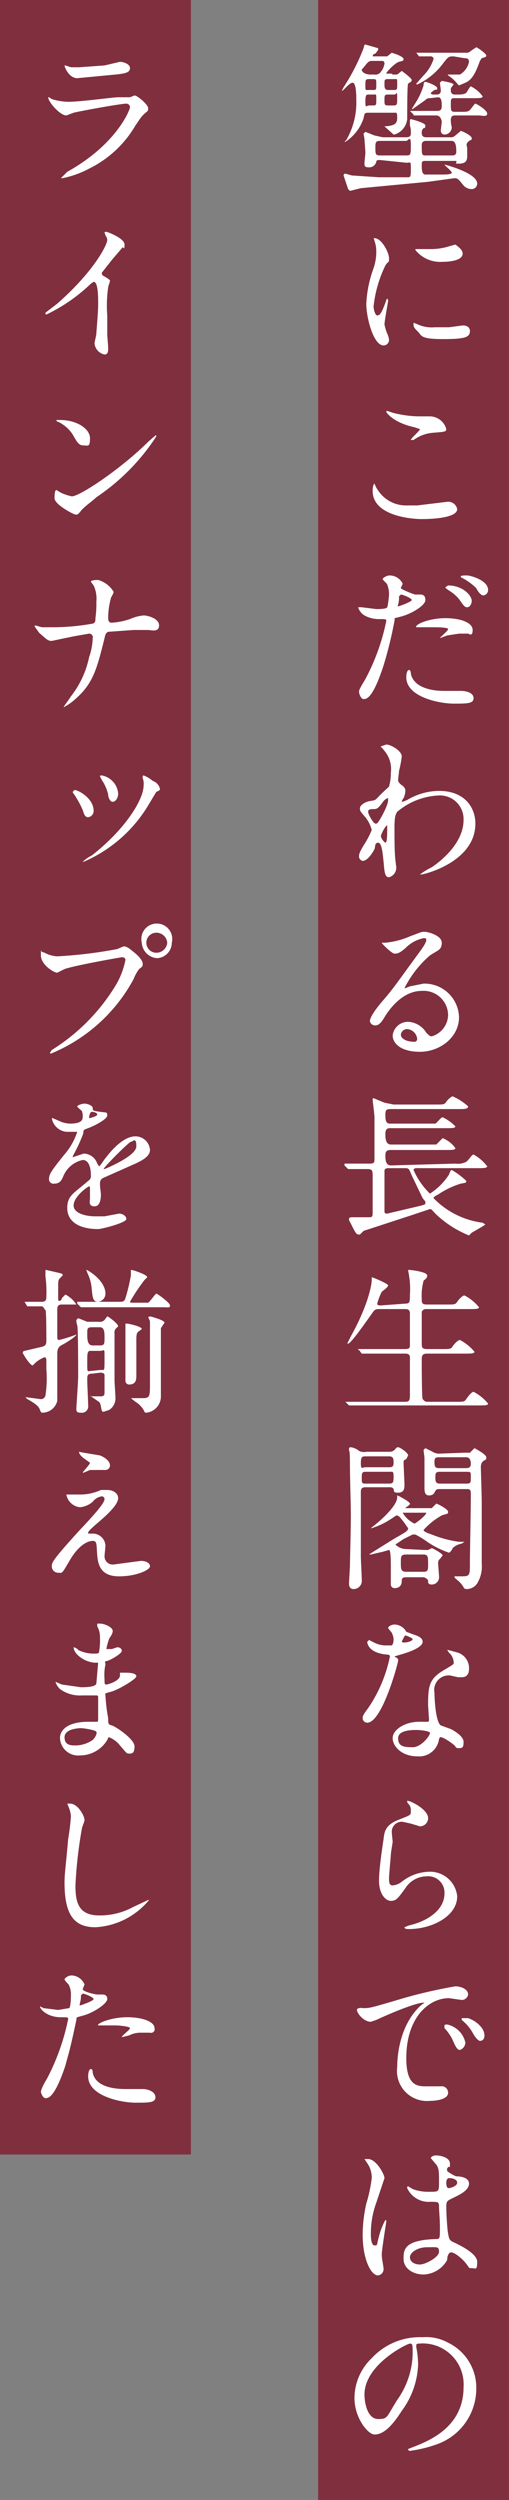
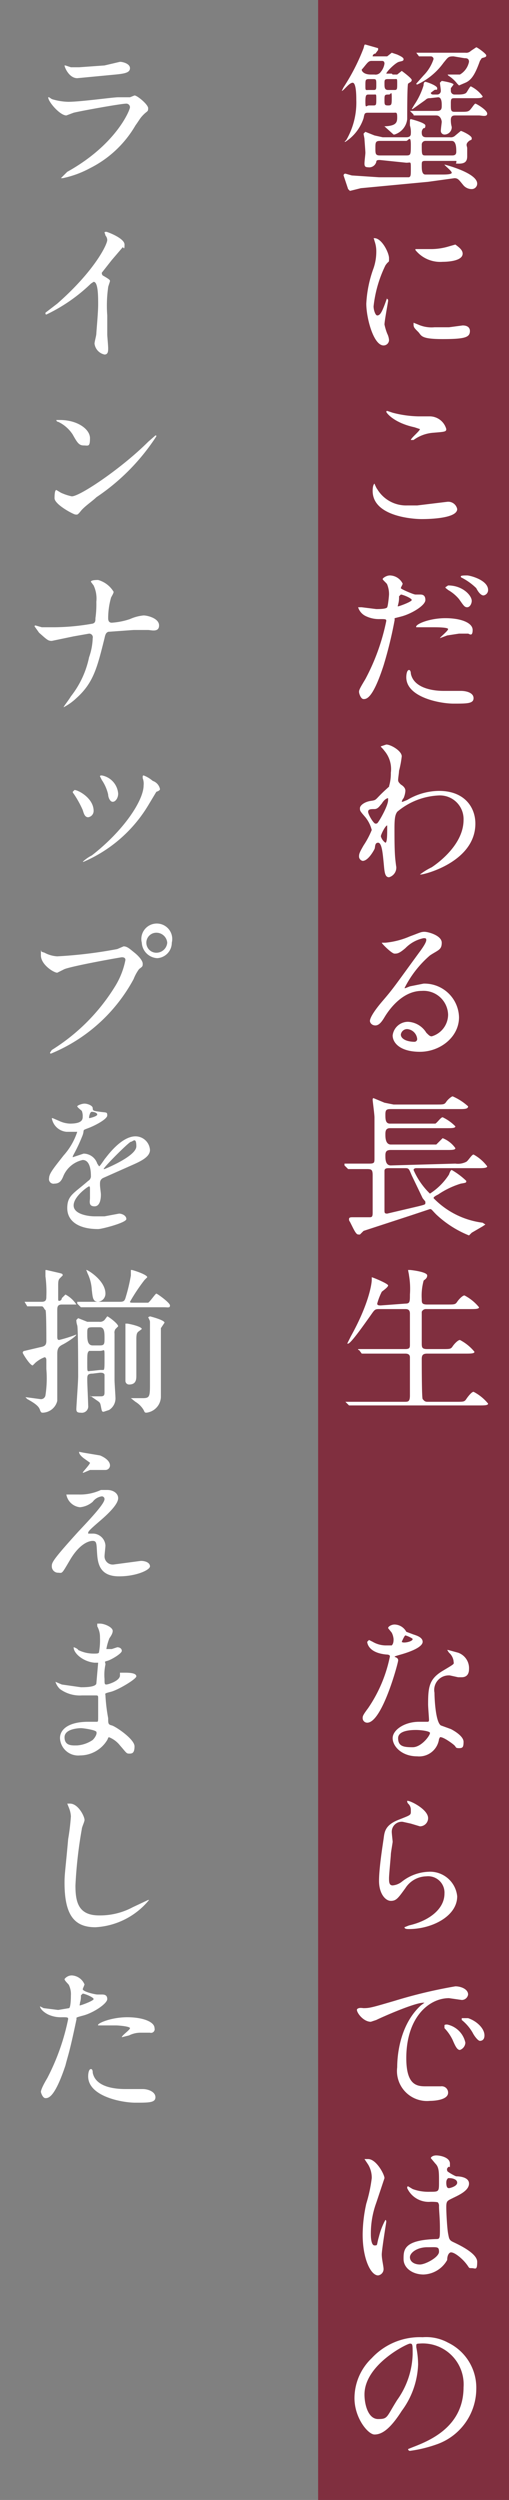
<svg xmlns="http://www.w3.org/2000/svg" viewBox="0 0 56 275">
  <rect x="0" y="0" width="56" height="275" fill="#808080" stroke="none" />
  <defs>
    <style>
      .b7c86ea7-867d-4a0e-a87d-e771224100b6 {
        fill: none;
        stroke: #802f3f;
        stroke-miterlimit: 10;
        stroke-width: 21px;
      }

      .b67923f7-2dc8-4e5f-bd8c-8f9f32a7edad {
        fill: #fff;
      }
    </style>
  </defs>
  <g id="a0295ee8-8577-499d-b59b-dda390effc1a" data-name="レイヤー 2">
    <g id="b5b62f39-3442-4c53-8d76-cbccaeee43de" data-name="レイヤー 1">
      <g>
        <line class="b7c86ea7-867d-4a0e-a87d-e771224100b6" x1="45.5" x2="45.5" y2="275" />
-         <line class="b7c86ea7-867d-4a0e-a87d-e771224100b6" x1="10.5" x2="10.5" y2="237" />
        <g>
-           <path class="b67923f7-2dc8-4e5f-bd8c-8f9f32a7edad" d="M43.2,8.2h.5l.5-.4s1.1.8,1.1,1a.3.3,0,0,1-.1.2l-.3.2c-.1.1-.1,3.3-.1,3.9a2,2,0,0,1-1.4,1.7h-.1l-1-.9H42c1.6,0,1.7-.4,1.7-1s-.1-.5-.4-.5H40.5c-.4,0-.4.1-.5.6a4.9,4.9,0,0,1-2,2.6h-.1l.2-.2a8.2,8.2,0,0,0,1.1-4.4c0-.4,0-1.9-.4-1.9s-1,.9-1.2.9h0l.2-.4A22.6,22.6,0,0,0,40,5.3c.1-.4.1-.4.2-.4l1.4.4v.2l-.3.4a.3.3,0,0,0-.3.3h1.6l.5-.4.6.2c.2.1.7.3.7.5s-.1.2-.5.3-1.4,1.1-1.4,1.3h.6Zm-1.4,9.4c-.2,0-.4,0-.4.2a.8.8,0,0,1-.9.6c-.3,0-.4-.1-.4-.4s.1-1,.1-1.2-.1-1.4-.1-1.5-.1-.5-.1-.6l.2-.2,1,.4.9.2h2.6c.3,0,.5-.1.5-.4a2.5,2.5,0,0,0-.1-.9v-.5c0-.2.1-.2.1-.2s1.6.4,1.6.7-.1.3-.2.3a.6.6,0,0,0-.2.5c0,.4.2.5.5.5h2.6a.7.7,0,0,0,.6-.2l.6-.5c.1,0,1.2.5,1.2.8s-.1.1-.4.4-.1.5-.1.7v.9c0,.6-.3.8-.9.8s-.2,0-.3-.3H46.8c-.4,0-.4.1-.4.5s0,1,.4,1h1.8c.4,0,1.1,0,1.1-.2s-.8-.8-.8-.9h0s3.6.9,3.6,2.1a.6.6,0,0,1-.6.6,1.2,1.2,0,0,1-.9-.4c-.5-.6-.6-.8-1-.8l-2.9.4-7.4.7-1.2.3-.2-.2-.5-1.5a.2.2,0,0,1,.2-.2l.7.2,3,.2H45c.2-.1.2-.2.2-1s0-.6-.5-.6ZM40.9,6.7c-.3,0-.4.1-.8.6s-.3.3-.3.4.2.5,1,.5h.4a.7.7,0,0,0,.7-.3,1.8,1.8,0,0,0,.4-.9c0-.3-.2-.3-.3-.3Zm.2,4.9c.3,0,.3-.1.3-.7s0-.5-.3-.5h-.5c-.3,0-.4,0-.4.8s.1.4.4.4Zm-.5-2.9c-.4,0-.4.1-.4.7s0,.5.4.5h.5c.3,0,.3-.1.3-.6s0-.6-.3-.6Zm1.2,6.8c-.5,0-.5.2-.5.8s0,.8.5.8h2.9c.5,0,.5-.1.5-1.2s-.3-.4-.5-.4Zm1.6-5.6c.3,0,.3-.1.3-.7s0-.5-.3-.5h-.7c-.4,0-.4.1-.4.5s0,.7.4.7Zm-.7.5c-.4,0-.4.1-.4.6s0,.6.4.6h.6c.4,0,.4-.1.4-.9s-.1-.3-.3-.3Zm4.6.4a.6.6,0,0,0-.5.2l-1.4,1h-.1l.3-.5a7.9,7.9,0,0,0,1-2.1c0-.3.1-.4.2-.4s1.3.4,1.3.7-.1.1-.3.2l-.4.3c0,.2.2.2.3.2h.4a.4.4,0,0,0,.4-.4c0-.2-.1-.8-.1-.9l.2-.2s1.3.2,1.3.4l-.3.4V10a.4.4,0,0,0,.4.4h.4c.6,0,.8-.1.9-.2s.4-.7.5-.7a3.5,3.5,0,0,1,1.3,1.1c0,.2-.4.2-1,.2H50c-.4,0-.4.1-.4.7s0,.8.4.8h.7c.6,0,.8,0,1-.2s.5-.7.6-.7,1.3.7,1.3,1.1-.6.2-.9.2H50.1c-.2,0-.5,0-.5.5s.1.7.1.8a.8.8,0,0,1-.8.8.4.4,0,0,1-.4-.4c0-.2.1-.9.1-1s-.1-.7-.6-.7H45.6c-.1,0-.1,0-.1-.1l-.4-.4h3c.5,0,.5-.3.5-.6s0-.9-.4-.9Zm2.6-4.6c-.6,0-.6.1-1.1.7a7.4,7.4,0,0,1-2.9,2.4.1.1,0,0,1-.1-.1l.8-.9a4.6,4.6,0,0,0,1.1-1.8.3.3,0,0,0-.3-.3H46.1l-.3-.4h5.4a.7.7,0,0,0,.6-.2l.6-.4c.1,0,1.1.7,1.1.9s-.2.2-.5.3l-.2.3c-.5,1.4-.9,2.1-1.6,2.4l-.7.3-.2-.2a3.8,3.8,0,0,0-1-.9.1.1,0,0,0-.1-.1h1.4a2.1,2.1,0,0,0,1-1.4c0-.4-.3-.4-.5-.4Zm-3.1,9.3a.4.4,0,0,0-.4.4c0,1.1,0,1.2.4,1.2h2.9c.2,0,.5,0,.5-.4s0-1.2-.5-1.2Z" />
+           <path class="b67923f7-2dc8-4e5f-bd8c-8f9f32a7edad" d="M43.2,8.2h.5l.5-.4s1.1.8,1.1,1a.3.3,0,0,1-.1.2l-.3.2c-.1.1-.1,3.3-.1,3.9a2,2,0,0,1-1.4,1.7h-.1l-1-.9H42c1.6,0,1.7-.4,1.7-1s-.1-.5-.4-.5H40.5c-.4,0-.4.1-.5.6a4.9,4.9,0,0,1-2,2.6h-.1l.2-.2a8.2,8.2,0,0,0,1.1-4.4c0-.4,0-1.9-.4-1.9s-1,.9-1.2.9h0l.2-.4A22.6,22.6,0,0,0,40,5.3c.1-.4.1-.4.2-.4l1.4.4v.2l-.3.4a.3.3,0,0,0-.3.3h1.6l.5-.4.6.2c.2.1.7.3.7.5s-.1.2-.5.3-1.4,1.1-1.4,1.3h.6Zm-1.4,9.4c-.2,0-.4,0-.4.2a.8.8,0,0,1-.9.6c-.3,0-.4-.1-.4-.4s.1-1,.1-1.2-.1-1.4-.1-1.5-.1-.5-.1-.6l.2-.2,1,.4.9.2h2.6c.3,0,.5-.1.5-.4a2.5,2.5,0,0,0-.1-.9v-.5c0-.2.1-.2.1-.2s1.6.4,1.6.7-.1.3-.2.3a.6.6,0,0,0-.2.5c0,.4.2.5.5.5h2.6a.7.7,0,0,0,.6-.2l.6-.5c.1,0,1.2.5,1.2.8s-.1.1-.4.4-.1.5-.1.7v.9c0,.6-.3.8-.9.8s-.2,0-.3-.3H46.8c-.4,0-.4.1-.4.5s0,1,.4,1h1.8c.4,0,1.1,0,1.1-.2s-.8-.8-.8-.9h0s3.6.9,3.6,2.1a.6.6,0,0,1-.6.6,1.2,1.2,0,0,1-.9-.4c-.5-.6-.6-.8-1-.8l-2.9.4-7.4.7-1.2.3-.2-.2-.5-1.5a.2.2,0,0,1,.2-.2l.7.2,3,.2H45c.2-.1.2-.2.2-1s0-.6-.5-.6ZM40.9,6.7c-.3,0-.4.1-.8.6s-.3.3-.3.4.2.5,1,.5h.4a.7.7,0,0,0,.7-.3,1.8,1.8,0,0,0,.4-.9c0-.3-.2-.3-.3-.3Zm.2,4.9c.3,0,.3-.1.3-.7s0-.5-.3-.5h-.5c-.3,0-.4,0-.4.8s.1.4.4.4Zm-.5-2.9c-.4,0-.4.1-.4.7s0,.5.4.5h.5c.3,0,.3-.1.3-.6s0-.6-.3-.6Zm1.2,6.8c-.5,0-.5.2-.5.8s0,.8.5.8h2.9c.5,0,.5-.1.5-1.2s-.3-.4-.5-.4Zm1.6-5.6c.3,0,.3-.1.3-.7s0-.5-.3-.5h-.7c-.4,0-.4.1-.4.5s0,.7.4.7Zm-.7.5c-.4,0-.4.1-.4.6s0,.6.4.6c.4,0,.4-.1.4-.9s-.1-.3-.3-.3Zm4.6.4a.6.6,0,0,0-.5.2l-1.4,1h-.1l.3-.5a7.9,7.9,0,0,0,1-2.1c0-.3.1-.4.2-.4s1.3.4,1.3.7-.1.1-.3.2l-.4.3c0,.2.2.2.3.2h.4a.4.4,0,0,0,.4-.4c0-.2-.1-.8-.1-.9l.2-.2s1.3.2,1.3.4l-.3.4V10a.4.4,0,0,0,.4.4h.4c.6,0,.8-.1.9-.2s.4-.7.5-.7a3.5,3.5,0,0,1,1.3,1.1c0,.2-.4.2-1,.2H50c-.4,0-.4.1-.4.7s0,.8.4.8h.7c.6,0,.8,0,1-.2s.5-.7.6-.7,1.3.7,1.3,1.1-.6.2-.9.2H50.1c-.2,0-.5,0-.5.5s.1.7.1.8a.8.8,0,0,1-.8.8.4.4,0,0,1-.4-.4c0-.2.1-.9.1-1s-.1-.7-.6-.7H45.6c-.1,0-.1,0-.1-.1l-.4-.4h3c.5,0,.5-.3.5-.6s0-.9-.4-.9Zm2.6-4.6c-.6,0-.6.1-1.1.7a7.4,7.4,0,0,1-2.9,2.4.1.1,0,0,1-.1-.1l.8-.9a4.6,4.6,0,0,0,1.1-1.8.3.3,0,0,0-.3-.3H46.1l-.3-.4h5.4a.7.7,0,0,0,.6-.2l.6-.4c.1,0,1.1.7,1.1.9s-.2.2-.5.3l-.2.3c-.5,1.4-.9,2.1-1.6,2.4l-.7.3-.2-.2a3.8,3.8,0,0,0-1-.9.1.1,0,0,0-.1-.1h1.4a2.1,2.1,0,0,0,1-1.4c0-.4-.3-.4-.5-.4Zm-3.1,9.3a.4.4,0,0,0-.4.4c0,1.1,0,1.2.4,1.2h2.9c.2,0,.5,0,.5-.4s0-1.2-.5-1.2Z" />
          <path class="b67923f7-2dc8-4e5f-bd8c-8f9f32a7edad" d="M41.5,34.7c.3,0,.5-.3.9-1.4s.1-.4.2-.4.1.1.1.2-.4,2.2-.4,2.6a6.2,6.2,0,0,0,.3,1,1.9,1.9,0,0,1,.2.7.6.6,0,0,1-.6.6c-1.1,0-1.9-3-1.9-4.6a13.2,13.2,0,0,1,.8-3.9,5.6,5.6,0,0,0,.3-1.8,3.3,3.3,0,0,0-.2-1.2,1,1,0,0,0-.1-.3h.1c.8,0,1.6,1.6,1.6,2.2s0,.2-.4.8a13.6,13.6,0,0,0-1.3,4.5C41.1,34.1,41.3,34.7,41.5,34.7Zm10.2,1.7c0,.7-.5.9-3,.9s-2.3-.4-2.7-.8-.5-.5-.5-.8v-.2l.5.2a3.6,3.6,0,0,0,1.8.3h1.6l1.5-.2C51.6,35.8,51.7,36.2,51.7,36.4Zm-.8-8.5c0,.9-2,.9-2.2.9a3.5,3.5,0,0,1-3-1.3c0-.1,0-.1.1-.1h1.7a6.8,6.8,0,0,0,1.9-.3l.7-.2C50.5,27.2,50.9,27.5,50.9,27.9Z" />
          <path class="b67923f7-2dc8-4e5f-bd8c-8f9f32a7edad" d="M45.9,55.6l3.3-.4a1,1,0,0,1,1.1.8c0,1-2.9,1.1-3.9,1.1S41,56.8,41,54c0-.7.2-.8.2-.8s.2.5.3.6a3.7,3.7,0,0,0,3.3,1.8Zm.1-9.8h1.3a1.9,1.9,0,0,1,1.8,1.4c0,.3-.2.3-1.4.4a4.2,4.2,0,0,0-2.2.8h-.3c0-.2,1-1,1-1.2l-.6-.2c-2.3-.5-3.1-1.6-3.1-1.7a.1.1,0,0,1,.1-.1l.6.2A12,12,0,0,0,46,45.8Z" />
          <path class="b67923f7-2dc8-4e5f-bd8c-8f9f32a7edad" d="M40.2,74.7a23.5,23.5,0,0,0,2.3-6.4c0-.2-.1-.2-.7-.2a3.3,3.3,0,0,1-1.5-.3,1.6,1.6,0,0,1-.9-1h.4l1.6.2c.3,0,1.1,0,1.2-.2s.2-1.3.2-1.4a2.8,2.8,0,0,0-.2-1.1c0-.1-.5-.5-.5-.6s.4-.4.8-.4a1.6,1.6,0,0,1,1.4.9c0,.1-.2.4-.2.5s1.4.7,1.6.7h.5c.2,0,.6,0,.6.6s-1.5,1.5-2.6,1.8-.7.1-.8.5a45.2,45.2,0,0,1-1.2,4.9c-1.2,3.7-1.9,3.7-2.2,3.7s-.5-.6-.5-.8S39.6,75.7,40.2,74.7Zm3.6-8c.1,0,1.5-.5,1.5-.7s-1-.6-1.2-.6l-.2.2a2.8,2.8,0,0,1-.1.9C43.8,66.6,43.7,66.7,43.8,66.7Zm1.4,7.4c.3,1.5,2.2,1.9,3.6,1.9h1.9c.6,0,1.4.2,1.4.8s-.7.6-2.2.6-5.2-.7-5.2-2.9c0-.4.1-.8.3-.8S45.2,74.1,45.2,74.1ZM49,68c1.7,0,3,.5,3,1.3s-.4.4-.5.4h-1l-1.3.2-.8.3h0c0-.1.9-.8.9-1s-1.3-.2-1.5-.2h-2C45.6,68.7,47.2,68,49,68Zm2.9-1.9c0,.3-.2.7-.5.7s-.4-.2-.9-.9a4.4,4.4,0,0,0-1.2-1c-.1-.1-.3-.2-.3-.3l.3-.2C50.9,64.4,51.9,65.5,51.9,66.1Zm1.8-1.2a.6.6,0,0,1-.5.6c-.3,0-.6-.4-.8-.8a6.5,6.5,0,0,0-1.5-1.1c-.2-.1-.2-.1-.2-.2s.4-.1.7-.1S53.7,63.8,53.7,64.9Z" />
          <path class="b67923f7-2dc8-4e5f-bd8c-8f9f32a7edad" d="M44.1,86.3c.5.3.5.6.5.7a2.4,2.4,0,0,1-.2.8.8.8,0,0,0-.2.4h.1l.5-.2a6.9,6.9,0,0,1,3.5-1c2.8,0,4,1.8,4,3.6,0,4.2-5.6,5.6-6,5.6h-.1a7.4,7.4,0,0,1,1.3-.8c.9-.6,3.5-2.6,3.5-5.2a2.6,2.6,0,0,0-2.7-2.7,7.6,7.6,0,0,0-4.6,1.8c-.2.3-.3.6-.3,1.8s0,2.6.1,3.5.1.7.1.8a1.1,1.1,0,0,1-.8,1.1c-.5,0-.5-.7-.6-1.7s-.2-2.1-.6-2.1-.3.5-.4.7-.7,1.3-1.3,1.3a.5.5,0,0,1-.4-.5c0-.3.1-.5.5-1.2a9.5,9.5,0,0,0,.9-1.7,3.7,3.7,0,0,0-.7-1.4c-.6-.7-.6-.7-.6-1s.5-.7,1.2-.8.4-.1,1.6-1.2.4-.3.4-.4A4.9,4.9,0,0,0,43,85a3.1,3.1,0,0,0-.7-2.4c-.3-.4-.4-.4-.4-.5l.6-.2c.5,0,1.7.7,1.7,1.3a11,11,0,0,1-.3,1.6c0,.2-.1.8-.1,1S43.9,86.1,44.1,86.3ZM42,88.4c-.2.2-.4.6-.8.6s-.7,0-.7.3.6,1.3.8,1.3.2,0,.4-.3,1-1.7,1-2.3v-.2C42.6,87.8,42.3,87.9,42,88.4ZM41.9,92a1.3,1.3,0,0,0,.5.7c.2,0,.2-.9.2-1.7v-.2C42.4,90.8,41.9,91.8,41.9,92Z" />
          <path class="b67923f7-2dc8-4e5f-bd8c-8f9f32a7edad" d="M49.3,111.6a2.7,2.7,0,0,0-2.9-2.6c-2.3,0-3.8,2.4-4.1,2.9s-.6.9-1,.9-.6-.3-.6-.5.2-.8,1.4-2.2,1.3-1.6,4-5.3c.6-.8.8-1.2.8-1.4s-.1-.2-.3-.2a3.9,3.9,0,0,0-2,1.1c-.7.6-.9.6-1.2.6s-1.4-1.1-1.4-1.2h.4a8.8,8.8,0,0,0,2.7-.7c1.1-.4,1.2-.5,1.6-.5s1.9.4,1.9,1.2-.4.8-1.3,1.4a11.6,11.6,0,0,0-2.8,3.6h.1l.5-.2,1.5-.3a3.8,3.8,0,0,1,3.9,3.7c0,2.2-2.1,3.8-4.3,3.8s-3-1-3-1.8a1.7,1.7,0,0,1,1.7-1.5,2.5,2.5,0,0,1,2,1.2c.3.3.4.4.6.4A2.5,2.5,0,0,0,49.3,111.6Zm-4.5,1.6a.7.7,0,0,0-.7.6c0,.5.7.8,1.5.8a.3.3,0,0,0,.3-.3A1.2,1.2,0,0,0,44.8,113.2Z" />
          <path class="b67923f7-2dc8-4e5f-bd8c-8f9f32a7edad" d="M50.1,128a2,2,0,0,0,1.2-.2c.2-.1.6-.8.8-.8a4.7,4.7,0,0,1,1.5,1.3c0,.2-.5.2-1,.2H45.8c-.2,0-.3.1-.3.2a8.1,8.1,0,0,0,1.8,2.6,6.9,6.9,0,0,0,2.1-2.1c.1-.3.2-.5.3-.5a8.3,8.3,0,0,1,1.6,1.2h0c0,.2,0,.2-.6.3a9.3,9.3,0,0,0-2.5,1.2c-.4.2-.5.3-.5.4a9.1,9.1,0,0,0,5.4,2.7l.3.2-.3.2-1.2.7-.3.3a11.5,11.5,0,0,1-3.6-2.3c-.5-.5-.5-.6-.7-.6l-2.1.7L40,135.4l-.4.4h-.1c-.2,0-.3,0-.7-.8l-.3-.6a.4.4,0,0,1-.1-.3c0-.2.2-.2.4-.2h1.9c.3,0,.3-.2.3-.6v-4c0-.6-.1-.7-.6-.7H38.3l-.4-.4v-.2h2.7c.6,0,.6-.1.6-.6v-4.5c0-.3-.2-1.8-.2-1.9s0-.2.1-.2l1.2.5,1,.2H48c.8,0,.9,0,1.1-.3s.6-.6.7-.6a6.2,6.2,0,0,1,1.7,1.1c0,.3-.4.3-1,.3H43c-.5,0-.6.1-.6.6s0,1,.5,1h5c.2-.1.6-.7.8-.7a5,5,0,0,1,1.4,1c0,.2-.4.2-.9.2H42.9c-.5,0-.5.4-.5.7s0,1.1.6,1.1h5l.7-.7a3.1,3.1,0,0,1,1.4,1.1c0,.2-.4.2-.9.2H43c-.5,0-.6.2-.6.6s0,1.1.6,1.1Zm-7.3.5c-.2,0-.5,0-.5.3v4.3c0,.3,0,.4.3.4l3.4-.8c.8-.2.8-.2.8-.4s0-.1-.3-.5l-1.2-2.5c-.3-.7-.3-.8-.7-.8Z" />
          <path class="b67923f7-2dc8-4e5f-bd8c-8f9f32a7edad" d="M44.6,143.4c.5,0,.5-.2.5-1a8.8,8.8,0,0,0-.1-2.1c0-.1-.1-.5-.1-.6h.2c.1,0,1.9.2,1.9.6s-.4.5-.4.6a6.2,6.2,0,0,0-.2,2c0,.4,0,.6.6.6h2.2c.8,0,.9,0,1.1-.3s.6-.7.8-.7a5.1,5.1,0,0,1,1.6,1.3c0,.2-.4.2-1,.2H46.9a.5.5,0,0,0-.5.3v3.4c0,.5,0,.7.6.7h1.7c.8,0,.9,0,1.1-.3s.6-.7.8-.7a5.1,5.1,0,0,1,1.6,1.3c0,.2-.4.2-1,.2H47c-.5,0-.6.2-.6.6s0,4.3.1,4.4.2.3.5.3h3.2c.8,0,.9,0,1.1-.3s.6-.8.8-.8a5.1,5.1,0,0,1,1.6,1.3c0,.2-.4.2-1,.2H38.4l-.4-.4h6.5c.4,0,.6,0,.6-.7v-4.2c0-.2-.1-.4-.5-.4H39.8l-.3-.4h-.1c0-.1,0-.1.1-.1h5.1c.5,0,.5-.2.5-.5v-3.4c0-.4-.2-.5-.5-.5H41.7c-.5,0-.5.1-1,.8s-2.1,3-2.4,3h-.1l.4-.8c2-3.6,2.3-5.8,2.3-6.2v-.3c.1,0,1.8.7,1.8.9s-.6.6-.7.7a6.9,6.9,0,0,0-.5,1.3c0,.2.2.2.4.2Z" />
-           <path class="b67923f7-2dc8-4e5f-bd8c-8f9f32a7edad" d="M42.8,159.7a.8.8,0,0,0,.6-.2c.2-.2.2-.3.4-.3s1.1.6,1.1.9l-.2.4c-.2.1-.3.1-.3.4s.1,2.1.1,2.5-.1.8-.7.8-.4-.2-.5-.4-.3-.2-.4-.2H40.2c-.3,0-.5.1-.5.5v7.1c0,.4.1,2.2.1,2.6a.9.9,0,0,1-.9,1c-.4,0-.5-.3-.5-.6s.1-1.7.1-2,.1-4,.1-5.4-.1-4.1-.1-5.8-.1-1.3-.1-1.5,0-.3.2-.3a1.8,1.8,0,0,1,.9.4,1.2,1.2,0,0,0,.8.1Zm-2.6.5c-.4,0-.5.1-.5.8s.2.4.5.4h2.6c.4,0,.5-.1.5-.5s0-.7-.5-.7Zm2.6,3c.5,0,.5-.2.5-.8s-.1-.5-.5-.5H40.2c-.4,0-.4.2-.4.7s0,.6.4.6Zm3.9,7.3h.4l.4-.2c.1,0,1.2.6,1.2.8l-.3.4c-.2.1-.2.4-.2.5s.1,1.2.1,1.4a.8.8,0,0,1-.8.9c-.4,0-.4-.2-.4-.4s-.4-.4-.5-.4H44.7c-.4,0-.5.1-.5.4s-.1.8-.8.8a.4.4,0,0,1-.4-.4v-2c0-.5,0-1.8-.2-1.8l-.7.2-1.3.3h-.2l.3-.2,2.4-1.5c1.4-.8,1.6-.9,1.6-1.2l-.5-.7c-.4-.5-.5-.7-.8-.7l-.6.4a8.3,8.3,0,0,1-2.1,1h-.1l.5-.4c1.1-.9,2.4-2.2,2.4-3v-.2c.1,0,1.4.7,1.4.9s-.5.4-.5.5h2.9l.5-.5c.1,0,1.3.6,1.3.9s-.2.2-.7.4a7.8,7.8,0,0,0-2,1.6c0,.2.6.4.9.5a12.3,12.3,0,0,0,3,.8h.6l-.3.2a1.9,1.9,0,0,0-1,.5c0,.1-.3.5-.4.5a10.1,10.1,0,0,1-2.4-1.2,9.1,9.1,0,0,0-1.3-.8h-.3l-1,.5-.9.6a1.7,1.7,0,0,0,1.2.5Zm-2,.5c-.6,0-.6.2-.6.9s0,1,.6,1h1.9c.5,0,.5-.2.5-.9s0-1-.5-1Zm-.2-4.6h-.2a3,3,0,0,0,1.3,1.2c.1,0,1.3-.9,1.3-1.2H44.5Zm6.6-6.6h.6l.5-.5c.2.1,1.3.7,1.3,1s0,.2-.3.4-.3.6-.3.7.1,3,.1,4.1V172a3.6,3.6,0,0,1-.4,2,1.4,1.4,0,0,1-1.2.8c-.2,0-.3,0-.4-.2a2.7,2.7,0,0,0-.7-.8c-.2-.2-.3-.2-.3-.4h.8c.9,0,.9-.1.9-1.5s.1-5.4.1-7.6c0-.4-.1-.5-.4-.5h-3c-.2,0-.4,0-.5.2s-.2.5-.7.5-.5-.5-.5-.9v-3.2c0-.2-.1-.8-.1-.9l.2-.2.8.4a1.3,1.3,0,0,0,.8.2Zm-2.8.5c-.4,0-.5.1-.5.5s0,.7.5.7h3c.4,0,.5-.2.5-.5s-.1-.7-.5-.7Zm3,2.9c.5,0,.5-.1.5-.7s0-.6-.5-.6H48.4c-.5,0-.5.2-.5.6s0,.7.5.7Z" />
          <path class="b67923f7-2dc8-4e5f-bd8c-8f9f32a7edad" d="M43.3,180.3a1.9,1.9,0,0,0-.2-.7l-.4-.5c0-.2.4-.4.7-.4a1.5,1.5,0,0,1,1.3.8l.8.3c.3.1,1,.3,1,.8s-1,1-2.4,1.4-.2.1-.3.7-1.8,6.8-3.4,6.8a.5.5,0,0,1-.5-.5c0-.2,0-.3.6-1.1a15.5,15.5,0,0,0,2.4-5.7c0-.1-.1-.2-.4-.2-2.1-.2-2.1-1.4-2.1-1.4l.2-.2.4.2a2.9,2.9,0,0,0,1.4.4h.7C43.3,180.8,43.3,180.5,43.3,180.3Zm5,11a2.2,2.2,0,0,1-2.4,1.9c-1.7,0-2.7-1.1-2.7-2s1.3-1.8,2.9-1.8H47c.1,0,.2,0,.2-.2s-.1-1.4-.1-1.7c0-1.9.1-2.8,1.6-3.7s1.2-.7,1.2-1.1a1.5,1.5,0,0,0-.5-.9l-.2-.3h.1l1.1.3a1.8,1.8,0,0,1,1.2,1.8c0,.7-.4.9-.8.9h-.4l-.9-.2a1.6,1.6,0,0,0-1.7,1.9c0,.5.1,3.2.7,3.6l1.1.4c.4.2,1.4.8,1.4,1.4s-.1.7-.5.7-.3-.1-.5-.3-1.3-1-1.6-.9Zm-2.5-1c-.4,0-2,0-2,.9s.6,1,1.6,1,2-1.4,1.9-1.6S46.2,190.3,45.8,190.3Zm-.4-10c0-.1-.7-.4-.8-.4s-.4.7-.4.7h0C44.3,180.8,45.4,180.6,45.4,180.3Z" />
          <path class="b67923f7-2dc8-4e5f-bd8c-8f9f32a7edad" d="M47.1,200a.9.9,0,0,1-.9.9l-1-.3-.9-.2a1.1,1.1,0,0,0-1.2,1.1c0,.2.1,1,.1,1.1s-.2,1.2-.2,1.4-.2,2.2-.2,2.6,0,.8.4.8a1.9,1.9,0,0,0,1-.4,5,5,0,0,1,2.9-1.1,3,3,0,0,1,3.2,2.7c0,2.2-2.8,3.6-5.3,3.6-.2,0-.5,0-.5-.2l.5-.2c2.2-.5,3.9-1.8,3.9-3.5a1.8,1.8,0,0,0-2-1.9,2.8,2.8,0,0,0-2.3,1.3c-.8,1.1-1,1.4-1.6,1.4s-1.3-.8-1.3-2.2.4-3.9.5-4.6.1-1.5,1.6-2.1,1.4-.5,1.4-1.1a.9.9,0,0,0-.3-.7.4.4,0,0,1-.1-.3C45,198,47.1,199,47.1,200Z" />
          <path class="b67923f7-2dc8-4e5f-bd8c-8f9f32a7edad" d="M40,220.9c.7,0,1-.1,3.4-.8a53.3,53.3,0,0,1,6.7-1.6c.6,0,1.4.3,1.4.9a.7.7,0,0,1-.7.6l-1.4-.2c-2.2,0-4.7,2.1-4.7,6.6,0,2.9,1.1,3.1,2.1,3.1h1.7a.7.7,0,0,1,.8.7c0,.9-1.9.9-2,.9a3.3,3.3,0,0,1-3.6-3.7c0-.8.1-4.5,2.6-6.8l.4-.3h-.1c-1,0-4.6,1.6-5.2,1.9l-.6.2c-.9,0-1.7-1.2-1.5-1.4S39.9,220.9,40,220.9Zm11.2,3.8a.9.9,0,0,1-.6.8c-.3,0-.5-.4-.8-1.1a5,5,0,0,0-.9-1.3v-.3c0-.1.2-.1.3-.1A2.6,2.6,0,0,1,51.2,224.7Zm2.1-.8c0,.5-.3.6-.5.6s-.6-.5-.8-.9a5,5,0,0,0-1.2-1.4V222h.7C52.4,222.3,53.3,223.1,53.3,223.9Z" />
          <path class="b67923f7-2dc8-4e5f-bd8c-8f9f32a7edad" d="M42.2,249.6a.7.7,0,0,1-.6.7c-.8,0-1.7-1.8-1.7-4.5a16.1,16.1,0,0,1,.4-3.4,16.2,16.2,0,0,0,.6-2.8,2.8,2.8,0,0,0-.4-1.5l-.4-.6h.4c.9,0,1.8,1.7,1.8,2.1l-.9,2.7a9.9,9.9,0,0,0-.6,3.5c0,.1,0,1.2.4,1.2s.2,0,.5-1a7.5,7.5,0,0,1,.7-1.8c.1,0,.1.2.1.2s-.5,3.1-.5,3.6S42.2,249.3,42.2,249.6Zm7-1a3.1,3.1,0,0,1-2.6,1.6c-1.2,0-2.2-.7-2.2-1.7s0-2.1,3.6-2.2c.4,0,.4-.1.4-1.2s-.1-1.9-.1-2.4a.6.6,0,0,0-.1-.4c0-.1-.7-.1-.8-.1a2.6,2.6,0,0,1-2.6-1.5c0-.1,0-.2.1-.2l.5.3a5,5,0,0,0,1.9.3c1,0,1,0,1-1.1s0-1.6-.4-2l-.5-.6c0-.1.2-.3.6-.3s1.5.2,1.5.9,0,.2-.2.4-.1.3-.1.4.9.6,1,.6,1.4,0,1.4.8-1.2,1.3-1.8,1.6-.7.3-.7,1,.1,2.4.2,2.9.1.7.5.9,2.7,1.2,2.7,2.2-.2.7-.6.7-.2,0-.7-.6-1.4-1.3-1.7-1.1S49.2,248.5,49.2,248.6Zm-4.1-.3c0,.5.5.8,1.1.8s2.1-.8,2.1-1.4-.2-.5-1.3-.5S45.1,247.8,45.1,248.3Zm4-8.2c0,.6.2.6.3.6s.9-.2.9-.6-.6-.5-.8-.5h-.2C49.2,239.7,49.1,239.8,49.1,240.1Z" />
          <path class="b67923f7-2dc8-4e5f-bd8c-8f9f32a7edad" d="M45.8,258v.2a10.1,10.1,0,0,1,.2,1.9,9.1,9.1,0,0,1-1.8,5.1c-1.4,2.2-2.3,2.6-3,2.6s-2.2-1.8-2.2-4a6.1,6.1,0,0,1,1.9-4.4,7.2,7.2,0,0,1,5.6-2.3,5,5,0,0,1,2.8.6,5.5,5.5,0,0,1,3.1,5.1,6.5,6.5,0,0,1-4.4,6.1,14.5,14.5,0,0,1-2.9.7.2.2,0,0,1-.2-.2l.5-.2c1.8-.7,5.6-2.2,5.6-6.6a4.5,4.5,0,0,0-4.9-4.8C45.8,257.8,45.8,257.9,45.8,258Zm-5.7,5.4c0,1.1.4,2.7,1.5,2.7s.9-.2,2.1-2.1a9.1,9.1,0,0,0,1.7-5c0-1.1,0-1.2-.3-1.2S40.1,260.1,40.1,263.4Z" />
          <path class="b67923f7-2dc8-4e5f-bd8c-8f9f32a7edad" d="M7.4,18.9c5.4-3,6.9-6.8,6.9-7.1a.4.4,0,0,0-.4-.4c-.6,0-5,.8-5.8,1l-.8.3c-.7,0-2-1.5-2-2h.1l.3.2a6.6,6.6,0,0,0,1.8.3c1.4,0,4.9-.5,5.5-.5h1.3l.5-.2c.3,0,1.5,1,1.5,1.4s-.1.3-.5.7-.4.5-.9,1.2a12,12,0,0,1-5,4.7,11,11,0,0,1-3,1.1H6.7ZM7.8,7.4h.9l2.8-.2,1.7-.4c.3,0,1.1.2,1.1.7s-.6.6-1.6.7l-4.2.4c-.9,0-1.4-1.2-1.4-1.4h.1Z" />
          <path class="b67923f7-2dc8-4e5f-bd8c-8f9f32a7edad" d="M11.3,30.3c.7.4.8.5.8.6s-.2.6-.2.7a14.3,14.3,0,0,0-.1,3.1v2.1c0,.2.1,1.2.1,1.5s0,.7-.4.7a1.4,1.4,0,0,1-1.1-1.2c0-.2.2-.9.2-1.1s.2-2.3.2-3.2,0-2.5-.5-2.5l-.3.2a18.5,18.5,0,0,1-4.9,3.4c-.1,0-.1-.1-.1-.2H5l1.3-1c4.1-3.6,5.5-6.5,5.5-7a.8.8,0,0,0-.2-.5,1,1,0,0,0-.1-.3c0-.1.1-.1.2-.1s2,.7,2,1.4-.1.3-.2.3l-1.2,1.4L11.2,30A.4.4,0,0,0,11.3,30.3Z" />
          <path class="b67923f7-2dc8-4e5f-bd8c-8f9f32a7edad" d="M10.6,54.7c-.4.4-1.3,1-1.7,1.5s-.4.4-.6.4S6,55.5,6,54.8s.1-.9.2-.9l.5.3a5.6,5.6,0,0,0,1.2.4c.9,0,5.5-3.1,8.4-6l.8-.7c.1,0,.1,0,.1.1A23.4,23.4,0,0,1,10.6,54.7ZM9.2,49c-.5,0-.7-.3-1.2-1.2a3.9,3.9,0,0,0-1.6-1.4.2.2,0,0,1-.2-.2h.4c1.9,0,3.3,1,3.3,2S9.7,49,9.2,49Z" />
          <path class="b67923f7-2dc8-4e5f-bd8c-8f9f32a7edad" d="M9.8,69.7,8.1,70l-2.4.5c-.4,0-.5-.1-1.4-.9l-.5-.7a.1.1,0,0,1,.1-.1l.7.2H6a25,25,0,0,0,4.2-.4c.3-.1.3-.3.3-.6a10.9,10.9,0,0,0,.1-1.8,3.4,3.4,0,0,0-.3-1.8L10,64c0-.2.6-.2.8-.2a2.9,2.9,0,0,1,1.7,1.3c0,.2-.3.6-.3.7a8.3,8.3,0,0,0-.3,2.2c0,.3.1.5.4.5a7.9,7.9,0,0,0,2-.4,4.7,4.7,0,0,1,1.5-.4c.4,0,1.7.3,1.7,1.1s-.9.5-1.2.5H14.7l-2.8.2c-.2.1-.3.2-.4.7-.8,3.2-1.2,4.9-3.1,6.6a6.2,6.2,0,0,1-1.4,1H7c0-.1.5-.7.8-1.2a10.3,10.3,0,0,0,2-4.3,6.9,6.9,0,0,0,.4-2.1A.4.4,0,0,0,9.8,69.7Z" />
          <path class="b67923f7-2dc8-4e5f-bd8c-8f9f32a7edad" d="M10.3,89.2a.7.7,0,0,1-.6.7c-.4,0-.5-.5-.6-.8a11.2,11.2,0,0,0-1-1.8.3.3,0,0,1-.1-.2l.2-.2C8.6,86.9,10.3,87.8,10.3,89.2Zm5.4-3.6v-.2a.1.1,0,0,1,.1-.1,3.3,3.3,0,0,1,1,.6,1.2,1.2,0,0,1,.8.9c0,.1-.1.2-.4.3l-.9,1.5a15.4,15.4,0,0,1-7.1,6.2H9.1a4.3,4.3,0,0,1,1-.7c3.6-2.8,5.7-6.1,5.7-7.7A1.7,1.7,0,0,0,15.7,85.6ZM13,87.3c0,.5-.3.9-.6.9s-.5-.5-.5-.8a4.7,4.7,0,0,0-.7-1.6l-.2-.4c0-.1.1-.1.2-.1A2.2,2.2,0,0,1,13,87.3Z" />
          <path class="b67923f7-2dc8-4e5f-bd8c-8f9f32a7edad" d="M4.9,104.8a3.3,3.3,0,0,0,1.4.4,49.5,49.5,0,0,0,6.6-.8l.7-.3c.4,0,.7.3,1.2.7s.9.9.9,1.2,0,.3-.4.6a4.8,4.8,0,0,0-.6,1.1,18.2,18.2,0,0,1-9.1,8.2.1.1,0,0,1-.1-.1l.2-.3a21.5,21.5,0,0,0,6.9-6.9,8.7,8.7,0,0,0,1.2-3c0-.3-.3-.3-.4-.3s-5.2.9-6.3,1.3l-.8.4c-.4,0-1.8-.9-1.8-1.9s0-.4.1-.4Zm14-1.1a1.7,1.7,0,0,1-1.6,1.7,1.8,1.8,0,0,1-1.7-1.7,1.7,1.7,0,1,1,3.3,0Zm-2.8,0a1.1,1.1,0,0,0,1.2,1.1,1.2,1.2,0,0,0,1.1-1.1,1.2,1.2,0,0,0-1.2-1.1A1.1,1.1,0,0,0,16.1,103.7Z" />
          <path class="b67923f7-2dc8-4e5f-bd8c-8f9f32a7edad" d="M5.4,129.6c0-.5.5-1.1,1.6-2.5a7.3,7.3,0,0,0,1.5-2.6H7.3A1.8,1.8,0,0,1,5.7,123h.1l.7.3a3,3,0,0,0,1.2.3c1.4,0,1.4-.5,1.4-.8a1.5,1.5,0,0,0-.1-.6c-.1-.1-.5-.4-.5-.5s.5-.3.8-.3.9.2.9.5.1.3.8.4.8,0,.8.4-1.3,1.1-2.1,1.4-.3.1-.7,1a17.2,17.2,0,0,1-.9,1.9c-.1.2-.1.2-.1.3H8l.6-.2.6-.2a1.6,1.6,0,0,1,1.5,1.1l.2.3c.1,0,.6-.8.7-.9s1.7-2.4,3.3-2.4a1.6,1.6,0,0,1,1.6,1.5c0,.9-1.4,1.4-2.5,1.9l-2.7,1.2c-.3.2-.3.4-.3.7s.1.9.1,1.1,0,1.3-.7,1.3-.5-.6-.5-.9v-1.1s0-.2-.1-.2-1.7,1.1-1.7,2.1,1.7,1.2,2.3,1.2h1.1l1.6-.3c.3,0,.8.2.8.6s-2.7,1.1-3.1,1.1c-2.2,0-3.4-.9-3.4-2.3s.7-1.6,2.3-3a.6.6,0,0,0,.3-.6c0-.8-.2-1.7-.9-1.7A3,3,0,0,0,7,129.3c-.2.5-.4.9-1,.9A.5.5,0,0,1,5.4,129.6ZM9.8,123c.1,0,.9-.2.9-.4s-.4-.3-.6-.3-.3.5-.3.6Zm1.6,5.6h.1s3.5-1.4,3.5-2.5-.4-.5-.6-.5S11.4,128.4,11.4,128.6Z" />
          <path class="b67923f7-2dc8-4e5f-bd8c-8f9f32a7edad" d="M2.7,143.2H4.6c.5,0,.5-.3.5-.6a12.8,12.8,0,0,0-.1-2.2v-.6c0-.1,0-.1.1-.1l1.3.3c.4.1.5.1.5.3l-.3.3c-.1.1-.2.2-.2.7v1.5c0,.2,0,.3.1.3a.3.3,0,0,0,.3-.3l.4-.4a3.2,3.2,0,0,1,1.2,1.1H6.8c-.5,0-.5.3-.5.7V147c0,.2,0,.4.2.4a14.5,14.5,0,0,0,1.9-.6h0c0,.2-1.1.9-1.5,1.1s-.6.4-.6,1v5.2a1.7,1.7,0,0,1-1.6,1.3c-.1,0-.2,0-.3-.3s-.3-.6-1.4-1.2l-.2-.2h.1l1.5.2a.5.5,0,0,0,.6-.4,12.3,12.3,0,0,0,.1-2.9v-1s0-.3-.2-.3a3.3,3.3,0,0,0-1,.6l-.3.3c-.3,0-1.1-1.3-1.1-1.4s.1-.2.2-.2l1.7-.4c.5-.1.7-.2.7-.7s0-3.4-.1-3.4-.2-.4-.4-.4H3Zm7.5,7.9c-.6,0-.6.2-.6.7s.1,2.4.1,2.8a.7.7,0,0,1-.8.8c-.4,0-.5-.1-.5-.4s.2-3,.2-3.6,0-5.3-.1-5.6-.1-.5-.1-.6l.2-.2,1,.4h1.3a.7.7,0,0,0,.6-.2l.3-.4c.1,0,1.2.8,1.2,1.1l-.3.3a.7.7,0,0,0-.1.5v5.1c0,.3.1,1.7.1,1.9a1.5,1.5,0,0,1-.7,1.4l-.6.2c-.2,0-.2-.1-.3-.6s-.1-.4-.8-.9-.3-.1-.3-.2h1.1c.4,0,.4-.2.4-.5v-1.9c-.1-.2-.3-.2-.5-.2Zm5.3-7.8h.8c.2-.1.8-1,.9-1s1.5,1,1.5,1.3-.2.2-.7.2H8.9l-.4-.4v-.2h4.7c.4,0,.5-.1.6-.4a19.7,19.7,0,0,0,.6-2.5v-.6h.1c.1,0,1.7.5,1.7.8l-.3.3a20,20,0,0,0-1.6,2.4c0,.1.1.1.4.1Zm-4.7-.1c-.6,0-.6-.5-.7-1.3a4.8,4.8,0,0,0-.5-1.9c0-.1-.1-.2-.1-.3s2.1,1.1,2.1,2.6A.9.9,0,0,1,10.8,143.2Zm-.6,2.8c-.6,0-.6.1-.6.7s0,1.3.6,1.3H11c.5,0,.5-.2.5-.8s0-1.2-.5-1.2Zm.8,4.7h.4c.1-.1.1-.3.1-1.4s0-.7-.5-.7H9.8c-.2.2-.2.3-.2,1.4s0,.8.5.8Zm4.2-4.2c-.1.1-.2.2-.2.8v4c0,.4,0,1-.8,1a.4.4,0,0,1-.4-.4v-6.3h.2c.1,0,1.6.3,1.6.6Zm1.3-1.7s1.6.4,1.6.7l-.4.6v7.6a1.8,1.8,0,0,1-1.6,1.7c-.2,0-.2-.1-.3-.3a2.6,2.6,0,0,0-.9-.9l-.5-.4h1.3c.8,0,.8-.2.8-1.7v-6.6c0-.2,0-.2-.2-.6Z" />
          <path class="b67923f7-2dc8-4e5f-bd8c-8f9f32a7edad" d="M11.1,163.9h.7c.7,0,1.2.4,1.2.9s-.6,1.3-2,2.5-1.3,1.2-1.3,1.4h.6a1.4,1.4,0,0,1,1.3,1.3c0,.2-.1,1-.1,1.2a.9.9,0,0,0,1,.9l3-.4c.5,0,1,.2,1,.6s-1.5,1.1-3.4,1.1-2.3-1.1-2.4-2.3,0-1.6-.5-1.6-1.5.4-2.5,2.1S6.9,173,6.3,173a.7.7,0,0,1-.6-.7c0-.4,0-.6,2.9-3.8,1.5-1.6,2.9-3.1,2.9-3.6a.3.3,0,0,0-.3-.3,1.5,1.5,0,0,0-1,.6,2.5,2.5,0,0,1-1.4.6,1.7,1.7,0,0,1-1.5-1.4H8.7A5.4,5.4,0,0,0,11.1,163.9Zm-1.9-4.1,1.8.3c.5.2,1.1.6,1.1,1.1a.5.5,0,0,1-.5.5H9.9l-.7.3H9.1c0-.1.8-.9.8-1.1l-.7-.5c-.5-.4-.5-.6-.5-.7h0Z" />
          <path class="b67923f7-2dc8-4e5f-bd8c-8f9f32a7edad" d="M10.7,178.9v-.3H11c.5,0,1.4.4,1.4.8s-.4.8-.4.9a6.1,6.1,0,0,0-.3,1.1h.6l.6-.2c.2,0,.5.1.5.4s-1.2,1-1.6,1.1-.2.1-.2.4a5.4,5.4,0,0,0-.1,1.6c0,.5,0,.6.2.6s1.5-.4,1.5-1v-.3h.6c.7,0,1.2.1,1.2.4s-2,1.5-2.8,1.7-.6.2-.6.4a19,19,0,0,0,.3,2.5c0,.6,0,.7.4.8s2.5,1.5,2.5,2.3-.3.8-.6.8-.3-.1-1-.9a2.9,2.9,0,0,0-1.2-.9c-.1,0-.1.1-.2.3a3.5,3.5,0,0,1-3,1.7,2,2,0,0,1-2.2-1.9c0-1,1-1.8,3.1-1.8h.9c.2,0,.2,0,.2-.6v-2c0-.2,0-.3-.2-.3H9a3.7,3.7,0,0,1-2.4-.7,1.9,1.9,0,0,1-.5-.8h0l.7.3,2.1.3c.4,0,1.6,0,1.7-.4l.2-2.3h-.4c-1.2-.1-2.3-1-2.3-1.7h0c.1,0,.5.2.5.3a3.8,3.8,0,0,0,1.7.4c.4,0,.6,0,.6-.2a7.6,7.6,0,0,0,.1-1.6A2.4,2.4,0,0,0,10.7,178.9ZM8.9,190.1s-1.8,0-1.8,1,.9.9,1.4.9a3.5,3.5,0,0,0,1.7-.6c.3-.3.5-.7.4-.9S9.2,190.1,8.9,190.1Z" />
          <path class="b67923f7-2dc8-4e5f-bd8c-8f9f32a7edad" d="M9.3,200.2c0,.2-.3.8-.3,1a48.6,48.6,0,0,0-.7,6.2c0,1.8.3,3.3,2.6,3.3a7.6,7.6,0,0,0,3.7-.9l1.7-.8h.1a8.2,8.2,0,0,1-5.9,3c-2.3,0-3.4-1.3-3.4-4.9,0-1,.1-1.4.4-4.8a24.2,24.2,0,0,0,.3-2.5,2.9,2.9,0,0,0-.2-.9l-.2-.5h.3C8.6,198.4,9.3,199.8,9.3,200.2Z" />
          <path class="b67923f7-2dc8-4e5f-bd8c-8f9f32a7edad" d="M5.2,228.6a24.7,24.7,0,0,0,2.3-6.5c0-.2-.1-.2-.7-.2a3.3,3.3,0,0,1-1.5-.3c-.6-.3-.9-.7-.9-.9h0l.4.2,1.6.2,1.2-.2c.2-.1.2-1.3.2-1.4a2.3,2.3,0,0,0-.2-1.1c0-.1-.5-.5-.5-.7a1,1,0,0,1,.8-.4,1.6,1.6,0,0,1,1.4,1l-.2.5c0,.3,1.4.6,1.6.6h.5c.2,0,.6,0,.6.5s-1.5,1.5-2.6,1.8-.7.2-.8.5c-.8,3.8-.9,3.8-1.2,5-1.2,3.6-1.9,3.6-2.2,3.6s-.5-.6-.5-.7S4.6,229.6,5.2,228.6Zm3.6-8c.1,0,1.5-.5,1.5-.7s-1-.6-1.2-.6l-.2.2a2.2,2.2,0,0,1-.1.8C8.8,220.5,8.7,220.6,8.8,220.6Zm1.4,7.4c.3,1.5,2.2,1.8,3.6,1.8h1.9c.6,0,1.4.3,1.4.9s-.7.6-2.2.6-5.2-.7-5.2-2.9c0-.4.1-.8.3-.8S10.2,227.9,10.2,228Zm3.8-6.1c1.7,0,3,.5,3,1.2a.4.4,0,0,1-.5.5h-1a2.8,2.8,0,0,0-1.3.3l-.8.2h0c0-.2.9-.8.9-1s-1.3-.3-1.5-.3h-2C10.6,222.6,12.2,221.9,14,221.9Z" />
        </g>
      </g>
    </g>
  </g>
</svg>